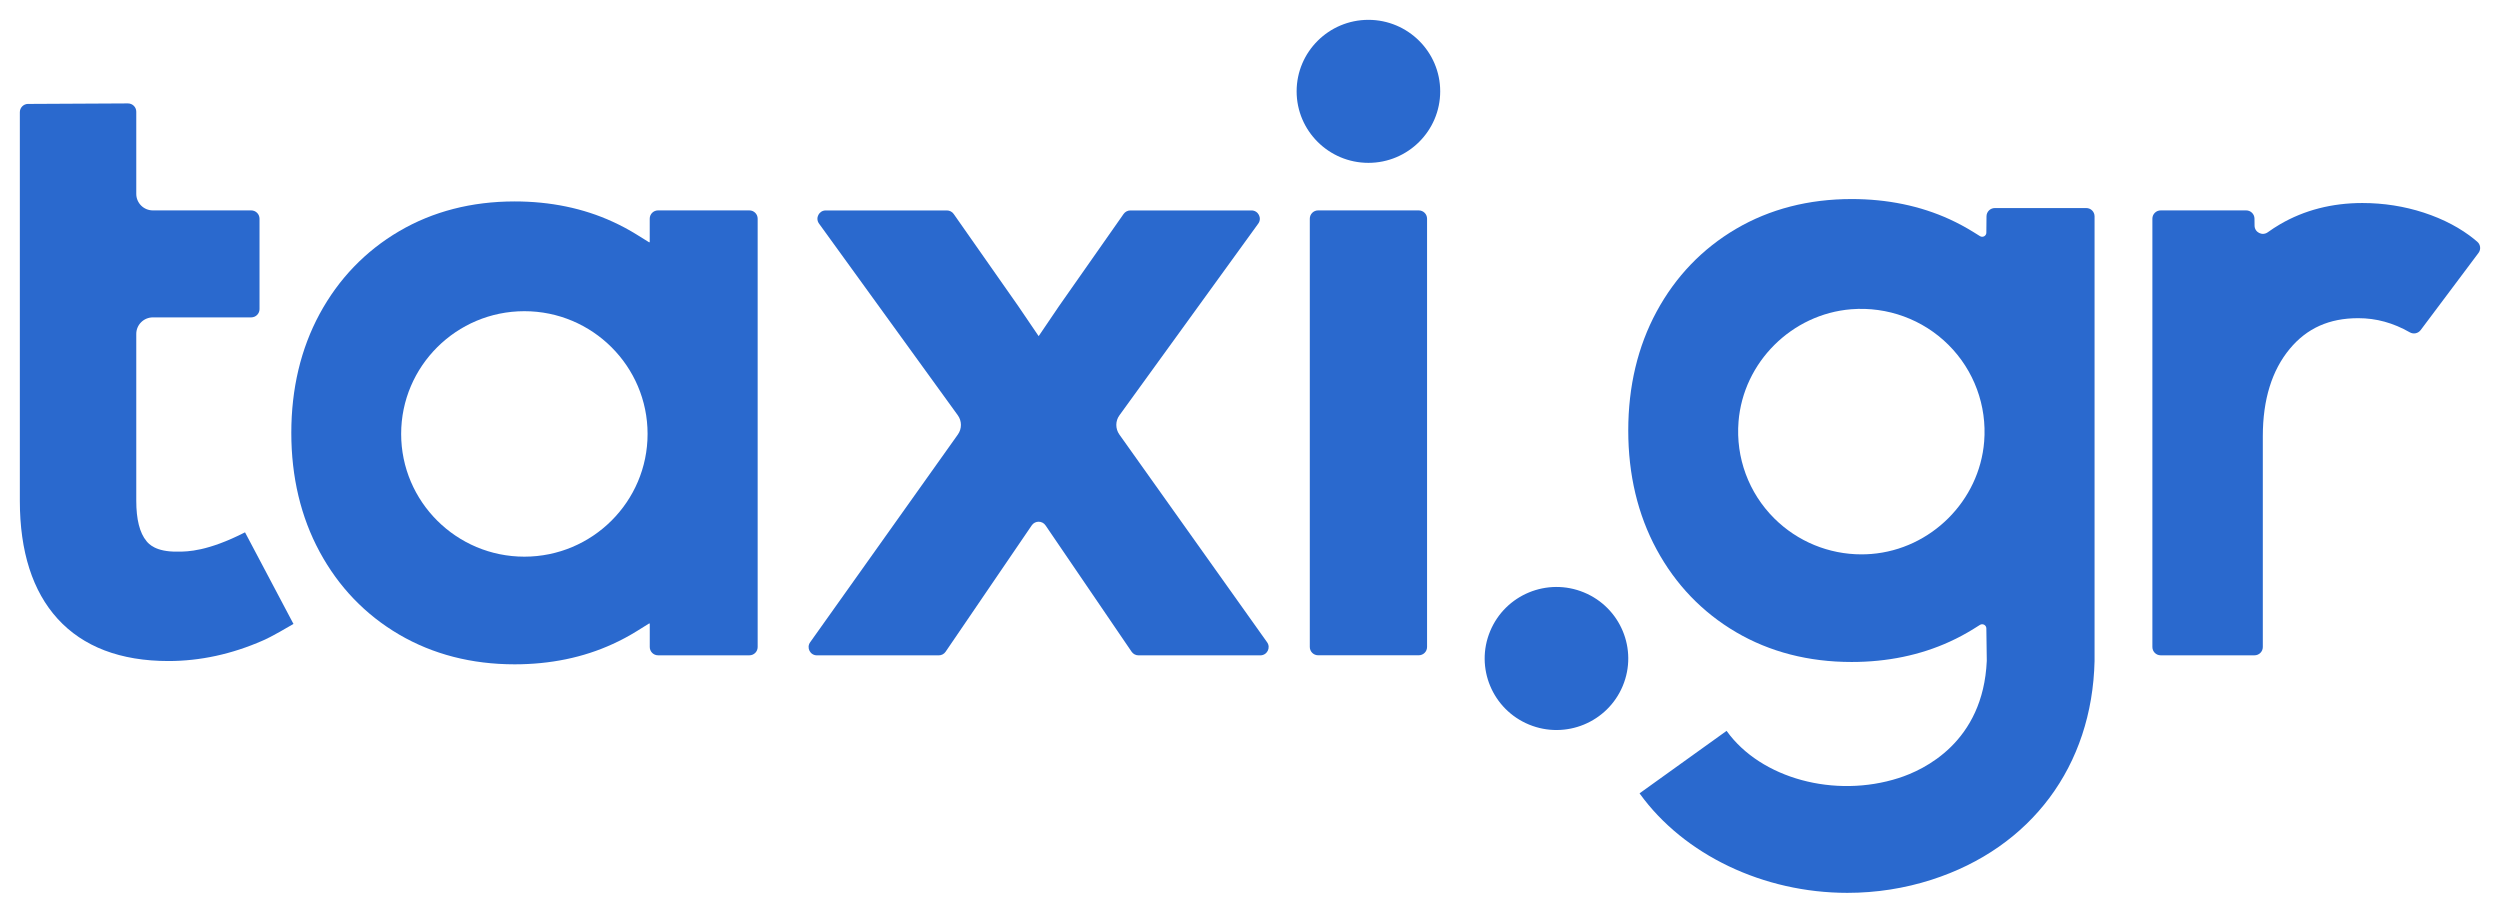
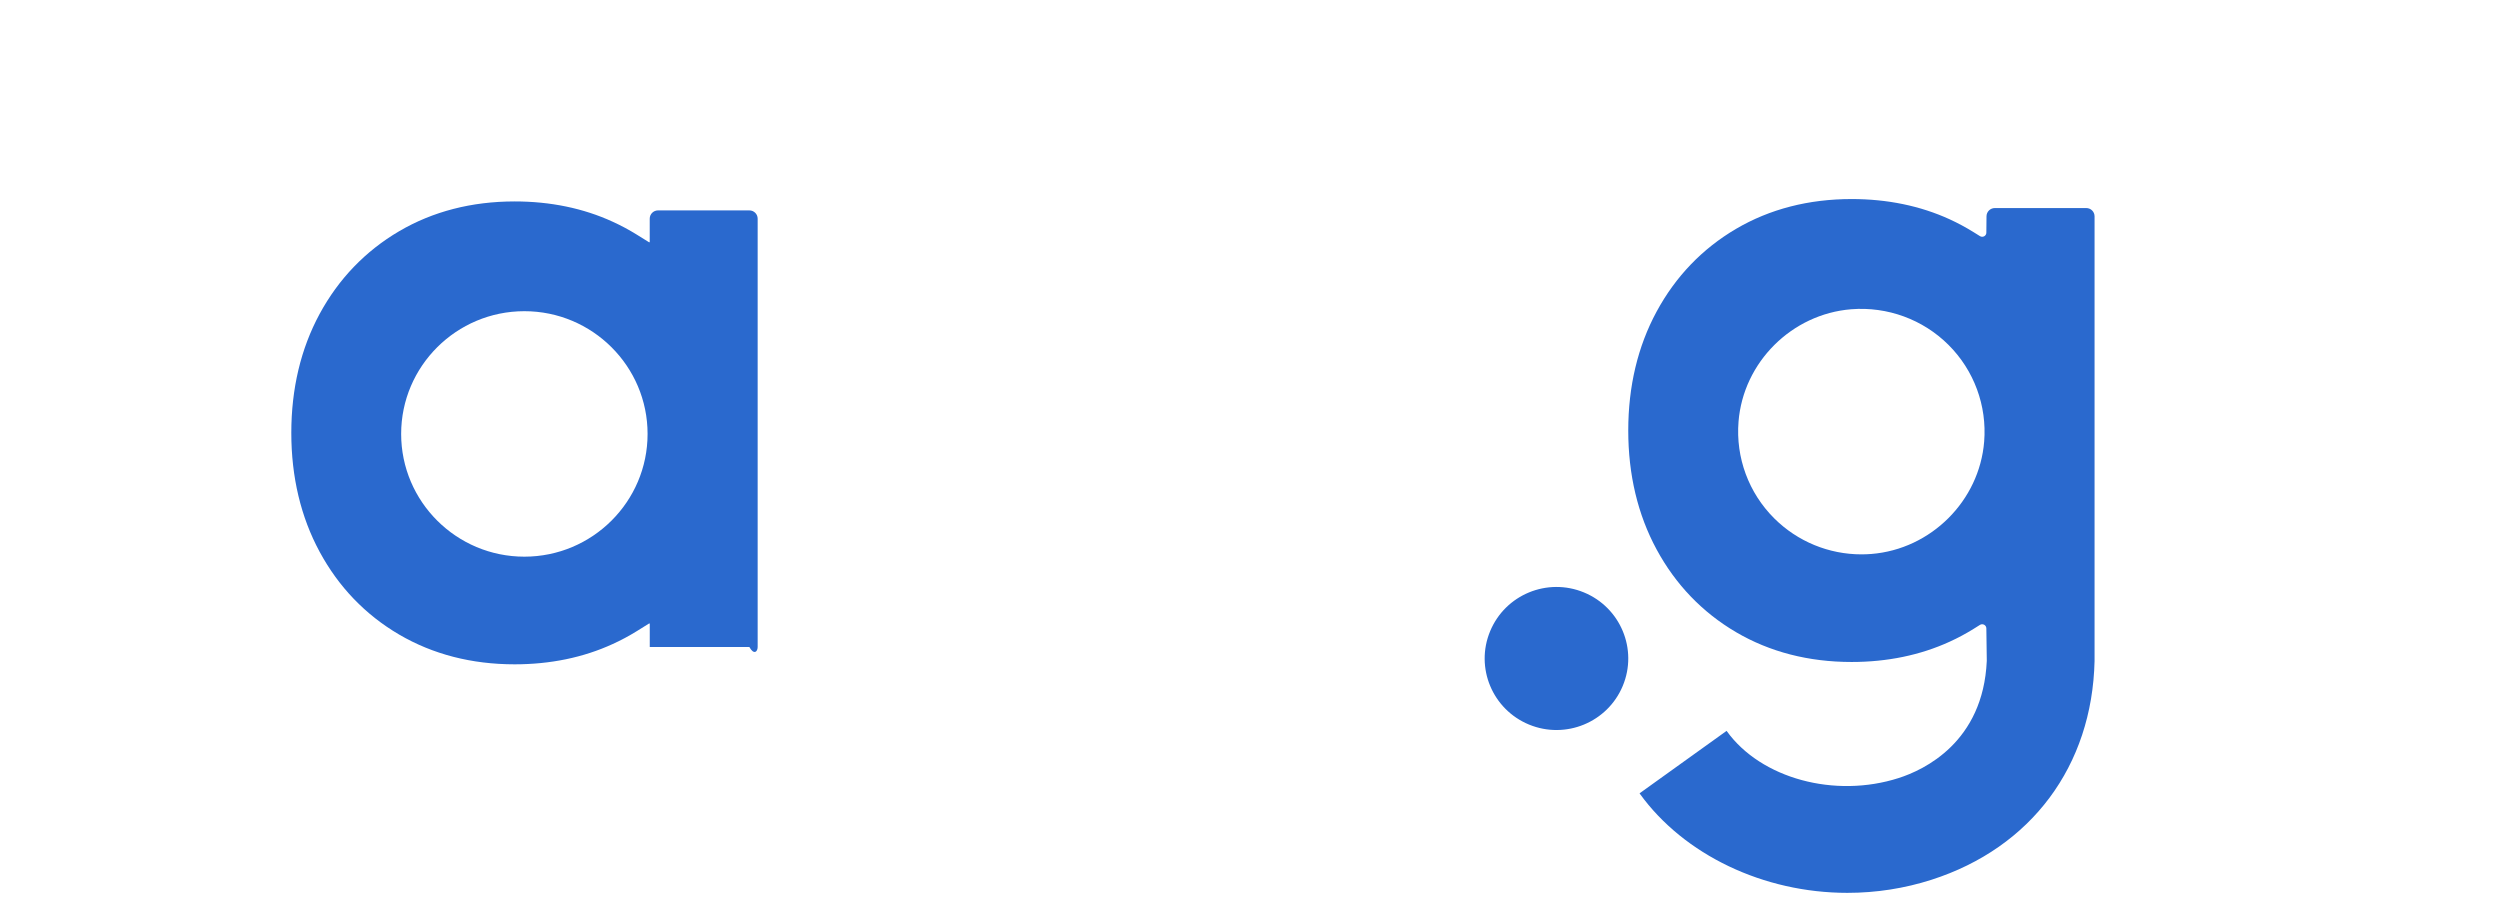
<svg xmlns="http://www.w3.org/2000/svg" width="63" height="23" viewBox="0 0 63 23" fill="none">
  <g id="Layer 1-2">
    <g id="Group">
-       <path id="Vector" d="M0.708 2.618C0.593 2.619 0.5 2.712 0.5 2.827V12.619C0.5 13.9 0.821 14.9 1.452 15.593C2.096 16.3 3.036 16.658 4.245 16.658C5.044 16.658 5.844 16.484 6.622 16.142C6.661 16.126 6.847 16.047 7.397 15.722L7.39 15.713L6.177 13.419L6.174 13.415C5.228 13.898 4.72 13.9 4.503 13.901H4.47C3.919 13.909 3.747 13.704 3.691 13.636C3.52 13.429 3.434 13.088 3.434 12.62V8.415C3.434 8.185 3.622 7.998 3.853 7.998H6.33C6.446 7.998 6.54 7.905 6.54 7.789V5.511C6.539 5.395 6.446 5.302 6.329 5.302H3.853C3.622 5.303 3.434 5.116 3.434 4.886V2.815C3.434 2.699 3.34 2.606 3.224 2.606L0.708 2.619V2.618Z" fill="#2A69CE" />
-       <path id="Vector_2" d="M62.363 6.037C62.01 5.75 61.578 5.521 61.078 5.358C60.587 5.198 60.066 5.116 59.531 5.116C58.765 5.116 58.068 5.296 57.46 5.65C57.355 5.711 57.25 5.78 57.148 5.853C57.01 5.953 56.817 5.856 56.815 5.687L56.813 5.508C56.811 5.394 56.718 5.302 56.603 5.302H54.45C54.334 5.302 54.24 5.395 54.24 5.511V16.305C54.24 16.421 54.334 16.514 54.45 16.514H56.813C56.929 16.514 57.023 16.421 57.023 16.305V10.99C57.023 10.072 57.252 9.332 57.702 8.791C58.134 8.27 58.698 8.018 59.427 8.018C59.88 8.018 60.308 8.135 60.728 8.375C60.82 8.428 60.936 8.403 61 8.319L62.458 6.374C62.525 6.285 62.51 6.16 62.424 6.089L62.362 6.038H62.363V6.037Z" fill="#2A69CE" />
-       <path id="Vector_3" d="M34.484 0.5C33.486 0.5 32.675 1.308 32.675 2.302C32.675 3.296 33.486 4.104 34.484 4.104C35.481 4.104 36.293 3.296 36.293 2.302C36.293 1.308 35.481 0.5 34.484 0.5Z" fill="#2A69CE" />
      <path id="Vector_4" d="M40.894 17.284C41.277 16.364 40.838 15.31 39.915 14.929C38.992 14.548 37.934 14.985 37.552 15.905C37.169 16.824 37.608 17.878 38.531 18.259C39.454 18.64 40.512 18.203 40.894 17.284Z" fill="#2A69CE" />
-       <path id="Vector_5" d="M35.752 5.302H33.217C33.101 5.302 33.007 5.395 33.007 5.511V16.304C33.007 16.42 33.101 16.513 33.217 16.513H35.752C35.868 16.513 35.962 16.42 35.962 16.304V5.511C35.962 5.395 35.868 5.302 35.752 5.302Z" fill="#2A69CE" />
-       <path id="Vector_6" d="M26.174 8.471L25.66 7.714L24.033 5.392C23.994 5.336 23.93 5.303 23.861 5.303H20.809C20.638 5.303 20.539 5.496 20.639 5.634L24.136 10.464C24.241 10.608 24.242 10.804 24.138 10.95L20.416 16.185C20.317 16.324 20.416 16.515 20.587 16.515H23.656C23.726 16.515 23.791 16.481 23.829 16.424L26 13.239C26.083 13.117 26.264 13.117 26.347 13.239L28.517 16.424C28.556 16.481 28.621 16.515 28.69 16.515H31.76C31.93 16.515 32.03 16.324 31.931 16.185L28.208 10.95C28.105 10.804 28.105 10.608 28.211 10.464L31.708 5.635C31.808 5.497 31.709 5.303 31.538 5.303H28.485C28.417 5.303 28.353 5.337 28.314 5.393L26.685 7.717" fill="#2A69CE" />
      <path id="Vector_7" d="M46.552 22.5C47.281 22.5 47.996 22.388 48.677 22.169C51.187 21.362 52.723 19.302 52.783 16.658V5.452C52.783 5.336 52.69 5.243 52.574 5.243H50.27C50.155 5.243 50.061 5.335 50.06 5.45L50.056 5.863C50.056 5.945 49.965 5.994 49.896 5.951L49.737 5.852C49.546 5.733 49.342 5.623 49.131 5.526C48.39 5.187 47.559 5.016 46.66 5.016C45.577 5.016 44.598 5.269 43.749 5.767C42.898 6.267 42.224 6.969 41.746 7.853C41.272 8.729 41.032 9.737 41.032 10.849C41.032 11.961 41.272 12.969 41.746 13.845C42.224 14.729 42.898 15.431 43.749 15.931C44.598 16.429 45.577 16.682 46.66 16.682C47.559 16.682 48.39 16.51 49.131 16.171C49.342 16.075 49.546 15.965 49.737 15.846L49.895 15.747C49.965 15.704 50.055 15.753 50.056 15.834L50.067 16.647V16.653C49.976 18.704 48.485 19.402 47.848 19.606C46.238 20.124 44.378 19.618 43.519 18.43L43.51 18.418L41.317 19.992L41.325 20.004C42.439 21.544 44.442 22.5 46.554 22.5H46.552ZM50.001 11.128C49.881 12.623 48.659 13.84 47.158 13.96C47.075 13.966 46.992 13.97 46.909 13.97C46.086 13.97 45.297 13.646 44.711 13.063C44.066 12.421 43.738 11.532 43.811 10.625C43.93 9.13 45.152 7.913 46.653 7.793C47.562 7.722 48.456 8.048 49.101 8.69C49.745 9.332 50.074 10.221 50.001 11.129V11.128Z" fill="#2A69CE" />
-       <path id="Vector_8" d="M18.883 5.302H16.583C16.467 5.302 16.373 5.395 16.373 5.511V6.094L16.363 6.109L16.046 5.912C15.854 5.793 15.65 5.683 15.439 5.587C14.699 5.247 13.867 5.076 12.968 5.076C11.886 5.076 10.907 5.329 10.058 5.827C9.207 6.327 8.532 7.029 8.054 7.912C7.58 8.789 7.341 9.796 7.341 10.909C7.341 12.021 7.581 13.028 8.054 13.904C8.532 14.789 9.206 15.491 10.057 15.99C10.907 16.488 11.886 16.741 12.968 16.741C13.867 16.741 14.699 16.57 15.439 16.23C15.651 16.134 15.855 16.024 16.047 15.905L16.363 15.708L16.374 15.722V16.305C16.374 16.421 16.468 16.514 16.584 16.514H18.884C19 16.514 19.093 16.421 19.093 16.305V5.511C19.093 5.395 19 5.302 18.884 5.302H18.883ZM13.214 14.028C11.502 14.028 10.109 12.641 10.109 10.935C10.109 9.229 11.502 7.842 13.214 7.842C14.927 7.842 16.319 9.229 16.319 10.935C16.319 12.641 14.927 14.028 13.214 14.028Z" fill="#2A69CE" />
+       <path id="Vector_8" d="M18.883 5.302H16.583C16.467 5.302 16.373 5.395 16.373 5.511V6.094L16.363 6.109L16.046 5.912C15.854 5.793 15.65 5.683 15.439 5.587C14.699 5.247 13.867 5.076 12.968 5.076C11.886 5.076 10.907 5.329 10.058 5.827C9.207 6.327 8.532 7.029 8.054 7.912C7.58 8.789 7.341 9.796 7.341 10.909C7.341 12.021 7.581 13.028 8.054 13.904C8.532 14.789 9.206 15.491 10.057 15.99C10.907 16.488 11.886 16.741 12.968 16.741C13.867 16.741 14.699 16.57 15.439 16.23C15.651 16.134 15.855 16.024 16.047 15.905L16.363 15.708L16.374 15.722V16.305H18.884C19 16.514 19.093 16.421 19.093 16.305V5.511C19.093 5.395 19 5.302 18.884 5.302H18.883ZM13.214 14.028C11.502 14.028 10.109 12.641 10.109 10.935C10.109 9.229 11.502 7.842 13.214 7.842C14.927 7.842 16.319 9.229 16.319 10.935C16.319 12.641 14.927 14.028 13.214 14.028Z" fill="#2A69CE" />
    </g>
  </g>
</svg>